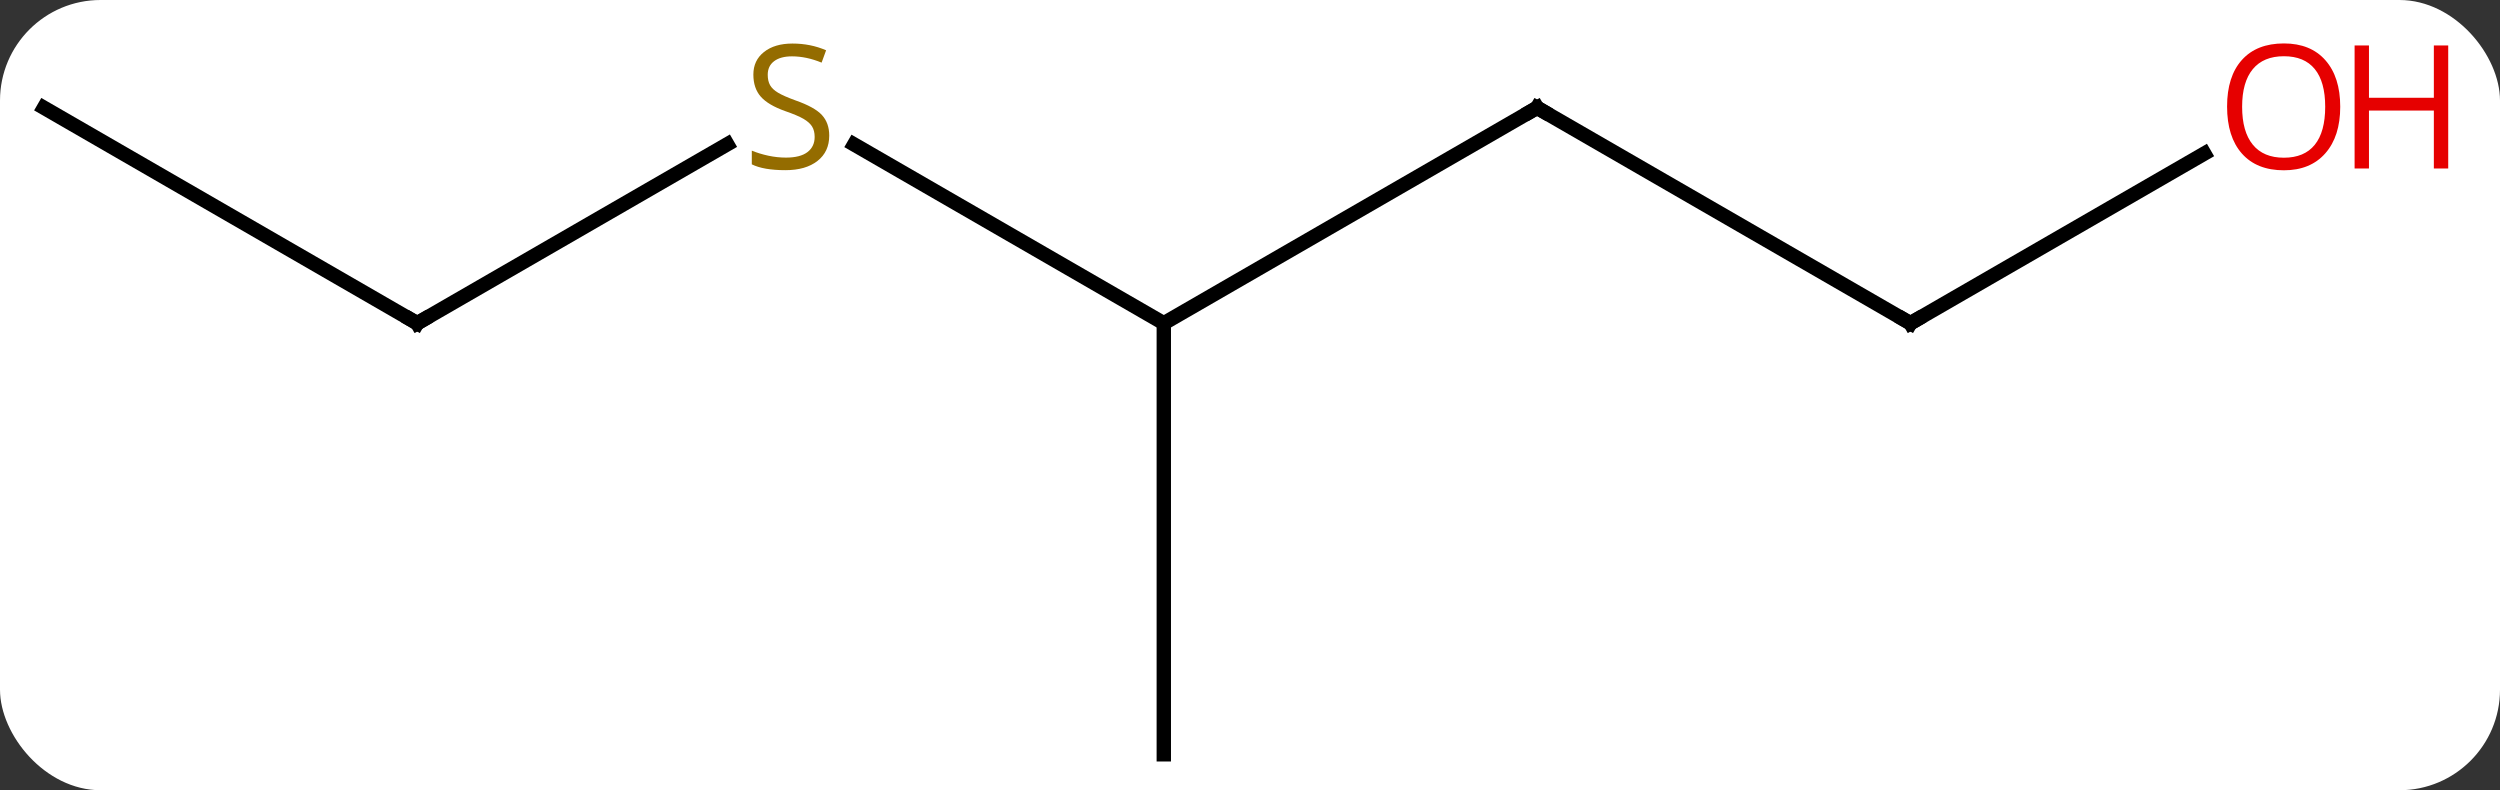
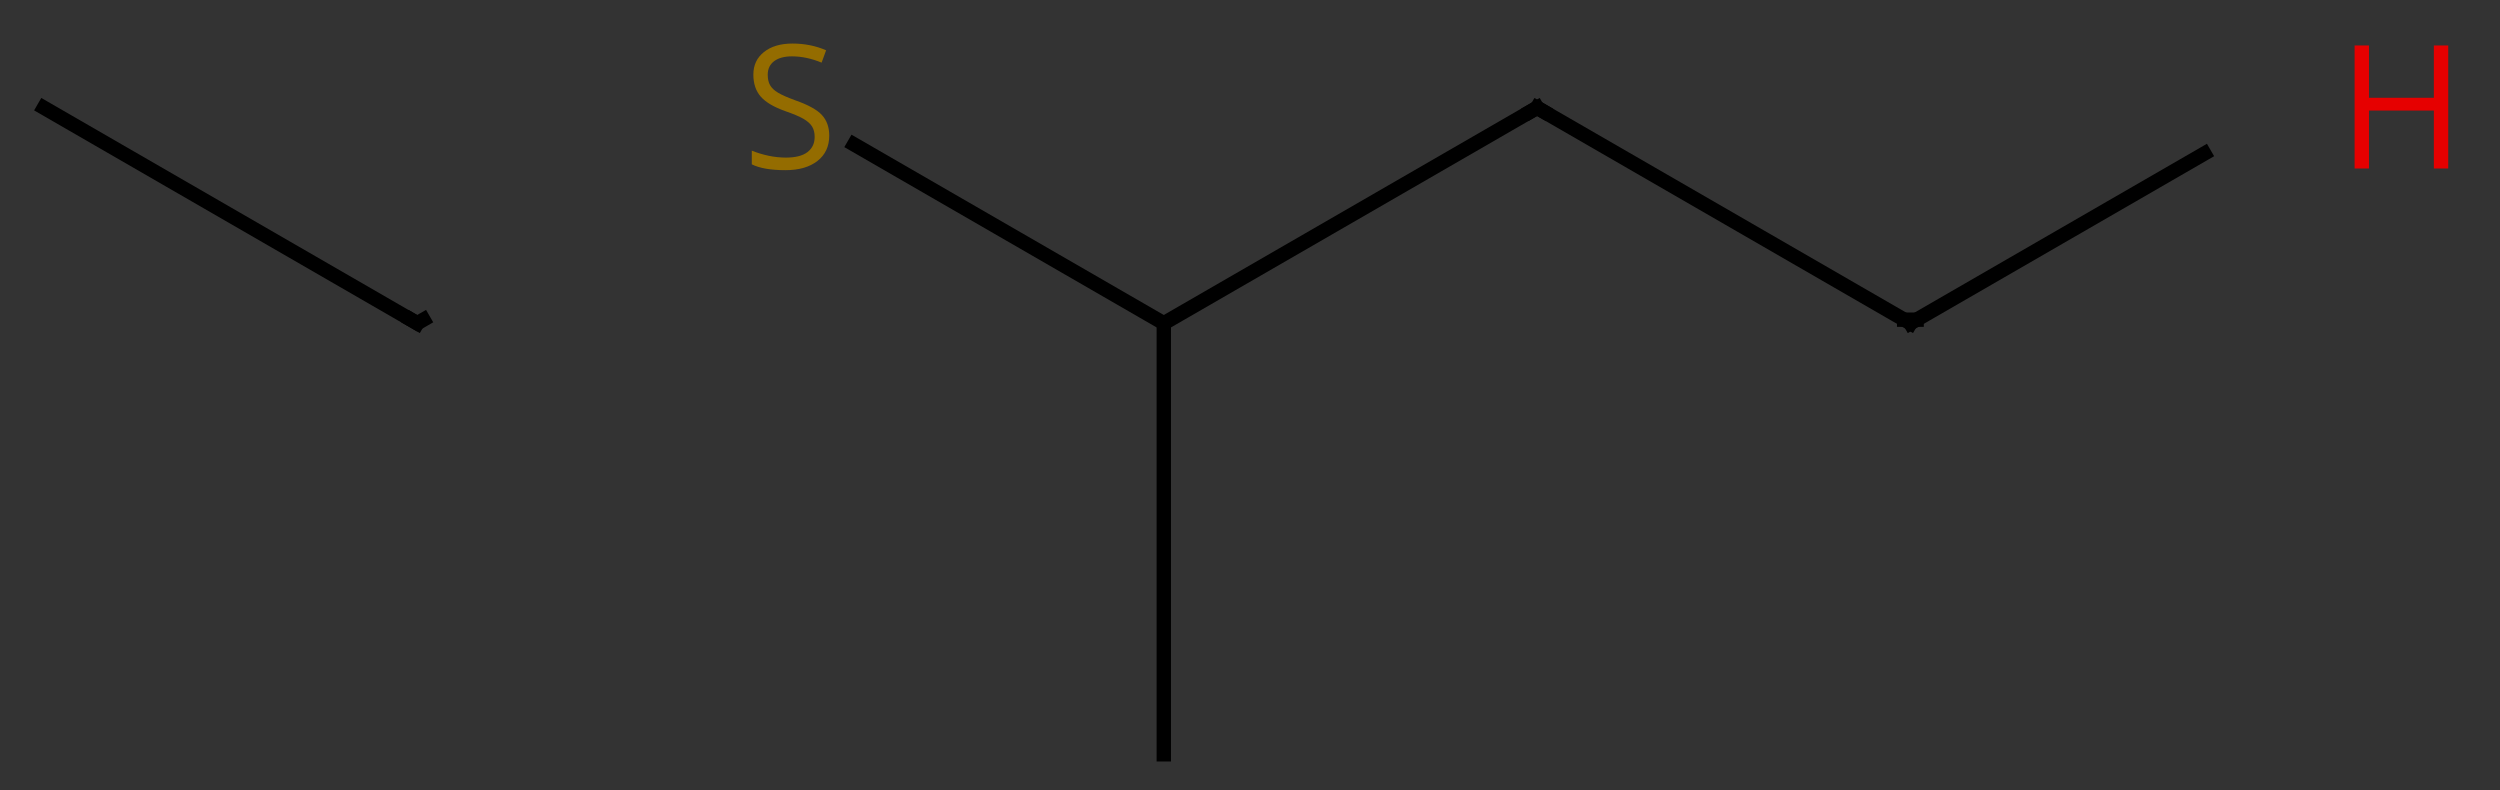
<svg xmlns="http://www.w3.org/2000/svg" width="174" viewBox="0 0 174 55" style="fill-opacity:1; color-rendering:auto; color-interpolation:auto; text-rendering:auto; stroke:black; stroke-linecap:square; stroke-miterlimit:10; shape-rendering:auto; stroke-opacity:1; fill:black; stroke-dasharray:none; font-weight:normal; stroke-width:1; font-family:'Open Sans'; font-style:normal; stroke-linejoin:miter; font-size:12; stroke-dashoffset:0; image-rendering:auto;" height="55" class="cas-substance-image">
  <rect x="0" y="0" width="174" height="55" fill="#333333" stroke="none" />
  <svg class="cas-substance-single-component">
-     <rect y="0" x="0" width="174" stroke="none" ry="7" rx="7" height="55" fill="white" class="cas-substance-group" />
    <svg y="0" x="0" width="174" viewBox="0 0 174 55" style="fill:black;" height="55" class="cas-substance-single-component-image">
      <svg>
        <g>
          <g transform="translate(81,30)" style="text-rendering:geometricPrecision; color-rendering:optimizeQuality; color-interpolation:linearRGB; stroke-linecap:butt; image-rendering:optimizeQuality;">
            <line y2="-22.5" y1="-7.5" x2="25.98" x1="0" style="fill:none;" />
            <line y2="-19.944" y1="-7.5" x2="-21.553" x1="0" style="fill:none;" />
            <line y2="22.5" y1="-7.5" x2="0" x1="0" style="fill:none;" />
            <line y2="-7.5" y1="-22.5" x2="51.963" x1="25.98" style="fill:none;" />
-             <line y2="-7.5" y1="-19.959" x2="-51.963" x1="-30.382" style="fill:none;" />
            <line y2="-19.311" y1="-7.5" x2="72.42" x1="51.963" style="fill:none;" />
            <line y2="-22.5" y1="-7.5" x2="-77.943" x1="-51.963" style="fill:none;" />
            <path style="fill:none; stroke-miterlimit:5;" d="M25.547 -22.25 L25.98 -22.5 L26.413 -22.25" />
          </g>
          <g transform="translate(81,30)" style="stroke-linecap:butt; fill:rgb(148,108,0); text-rendering:geometricPrecision; color-rendering:optimizeQuality; image-rendering:optimizeQuality; font-family:'Open Sans'; stroke:rgb(148,108,0); color-interpolation:linearRGB; stroke-miterlimit:5;">
            <path style="stroke:none;" d="M-23.285 -20.562 Q-23.285 -19.438 -24.105 -18.797 Q-24.925 -18.156 -26.332 -18.156 Q-27.863 -18.156 -28.675 -18.562 L-28.675 -19.516 Q-28.144 -19.297 -27.527 -19.164 Q-26.91 -19.031 -26.3 -19.031 Q-25.3 -19.031 -24.8 -19.414 Q-24.3 -19.797 -24.3 -20.469 Q-24.3 -20.906 -24.48 -21.195 Q-24.66 -21.484 -25.074 -21.727 Q-25.488 -21.969 -26.347 -22.266 Q-27.535 -22.688 -28.05 -23.273 Q-28.566 -23.859 -28.566 -24.812 Q-28.566 -25.797 -27.824 -26.383 Q-27.082 -26.969 -25.847 -26.969 Q-24.582 -26.969 -23.503 -26.5 L-23.816 -25.641 Q-24.878 -26.078 -25.878 -26.078 Q-26.675 -26.078 -27.121 -25.742 Q-27.566 -25.406 -27.566 -24.797 Q-27.566 -24.359 -27.402 -24.07 Q-27.238 -23.781 -26.847 -23.547 Q-26.457 -23.312 -25.644 -23.016 Q-24.3 -22.547 -23.793 -21.992 Q-23.285 -21.438 -23.285 -20.562 Z" />
-             <path style="fill:none; stroke:black;" d="M51.53 -7.75 L51.963 -7.5 L52.396 -7.75" />
+             <path style="fill:none; stroke:black;" d="M51.53 -7.75 L52.396 -7.75" />
            <path style="fill:none; stroke:black;" d="M-51.53 -7.75 L-51.963 -7.5 L-52.396 -7.75" />
-             <path style="fill:rgb(230,0,0); stroke:none;" d="M81.88 -22.57 Q81.88 -20.508 80.841 -19.328 Q79.802 -18.148 77.959 -18.148 Q76.068 -18.148 75.037 -19.312 Q74.005 -20.477 74.005 -22.586 Q74.005 -24.68 75.037 -25.828 Q76.068 -26.977 77.959 -26.977 Q79.818 -26.977 80.849 -25.805 Q81.88 -24.633 81.88 -22.57 ZM75.052 -22.57 Q75.052 -20.836 75.795 -19.93 Q76.537 -19.023 77.959 -19.023 Q79.38 -19.023 80.107 -19.922 Q80.834 -20.82 80.834 -22.57 Q80.834 -24.305 80.107 -25.195 Q79.38 -26.086 77.959 -26.086 Q76.537 -26.086 75.795 -25.188 Q75.052 -24.289 75.052 -22.57 Z" />
            <path style="fill:rgb(230,0,0); stroke:none;" d="M89.396 -18.273 L88.396 -18.273 L88.396 -22.305 L83.88 -22.305 L83.88 -18.273 L82.88 -18.273 L82.88 -26.836 L83.88 -26.836 L83.88 -23.195 L88.396 -23.195 L88.396 -26.836 L89.396 -26.836 L89.396 -18.273 Z" />
          </g>
        </g>
      </svg>
    </svg>
  </svg>
</svg>